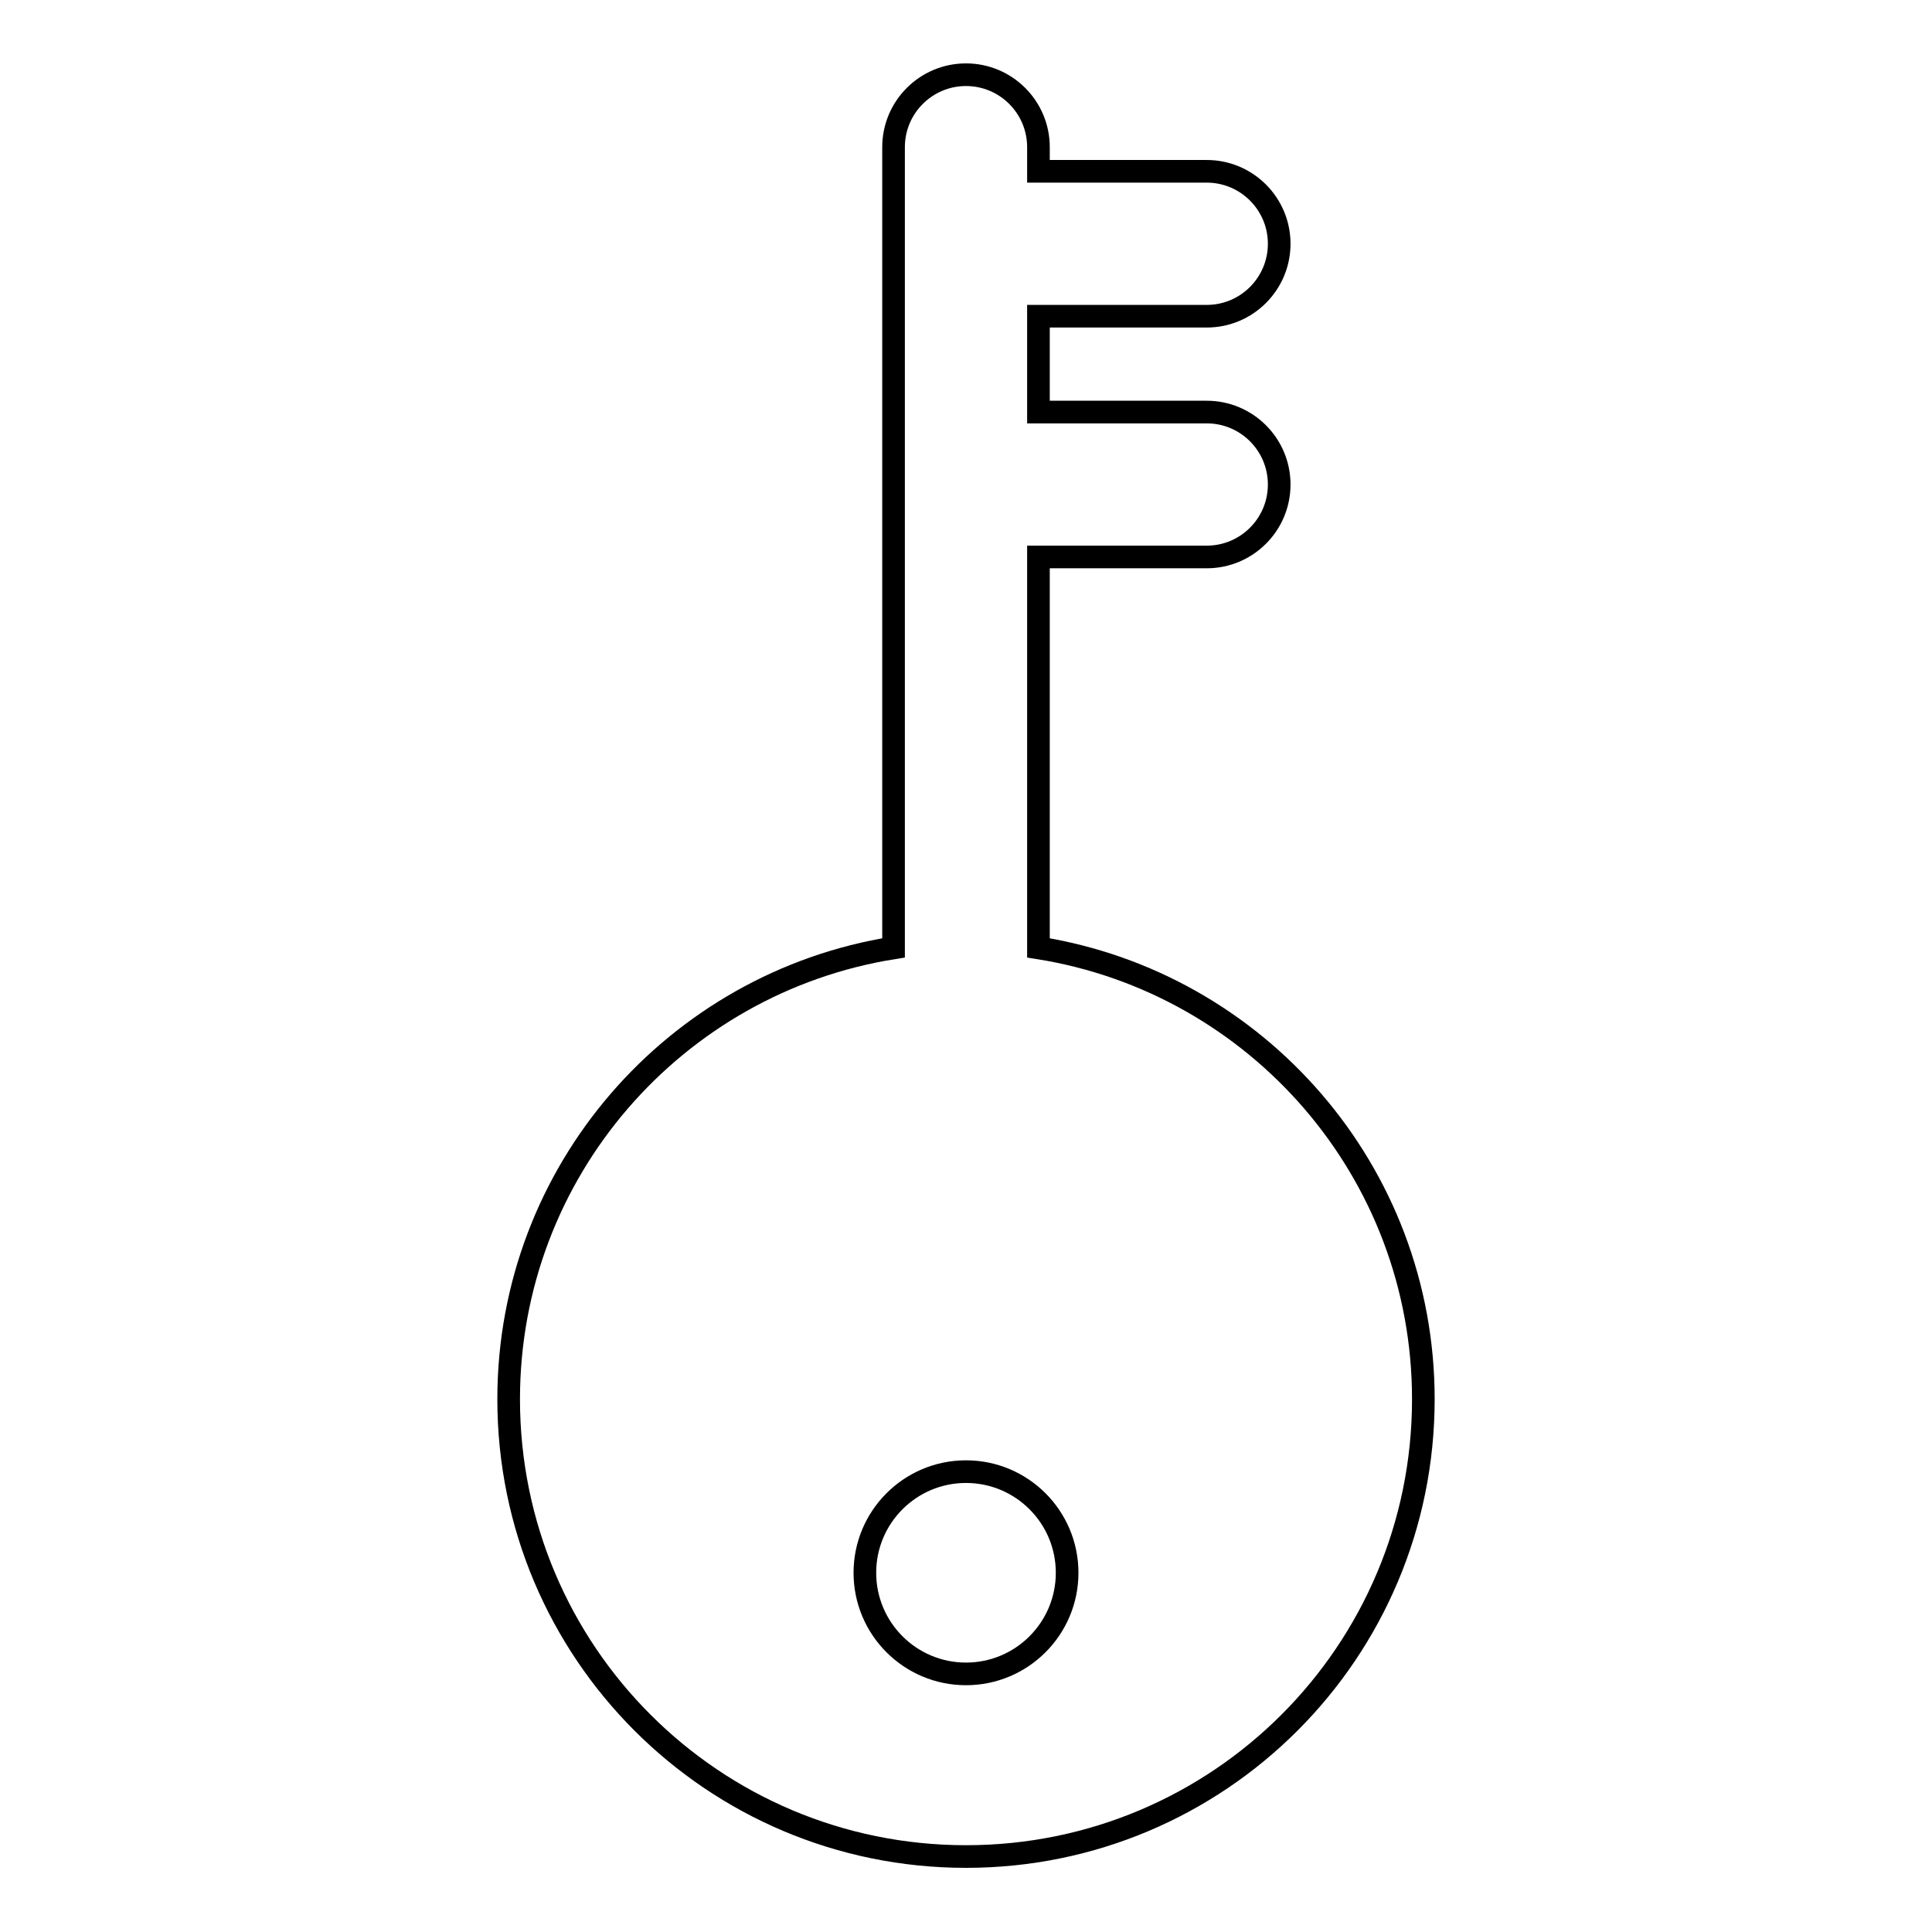
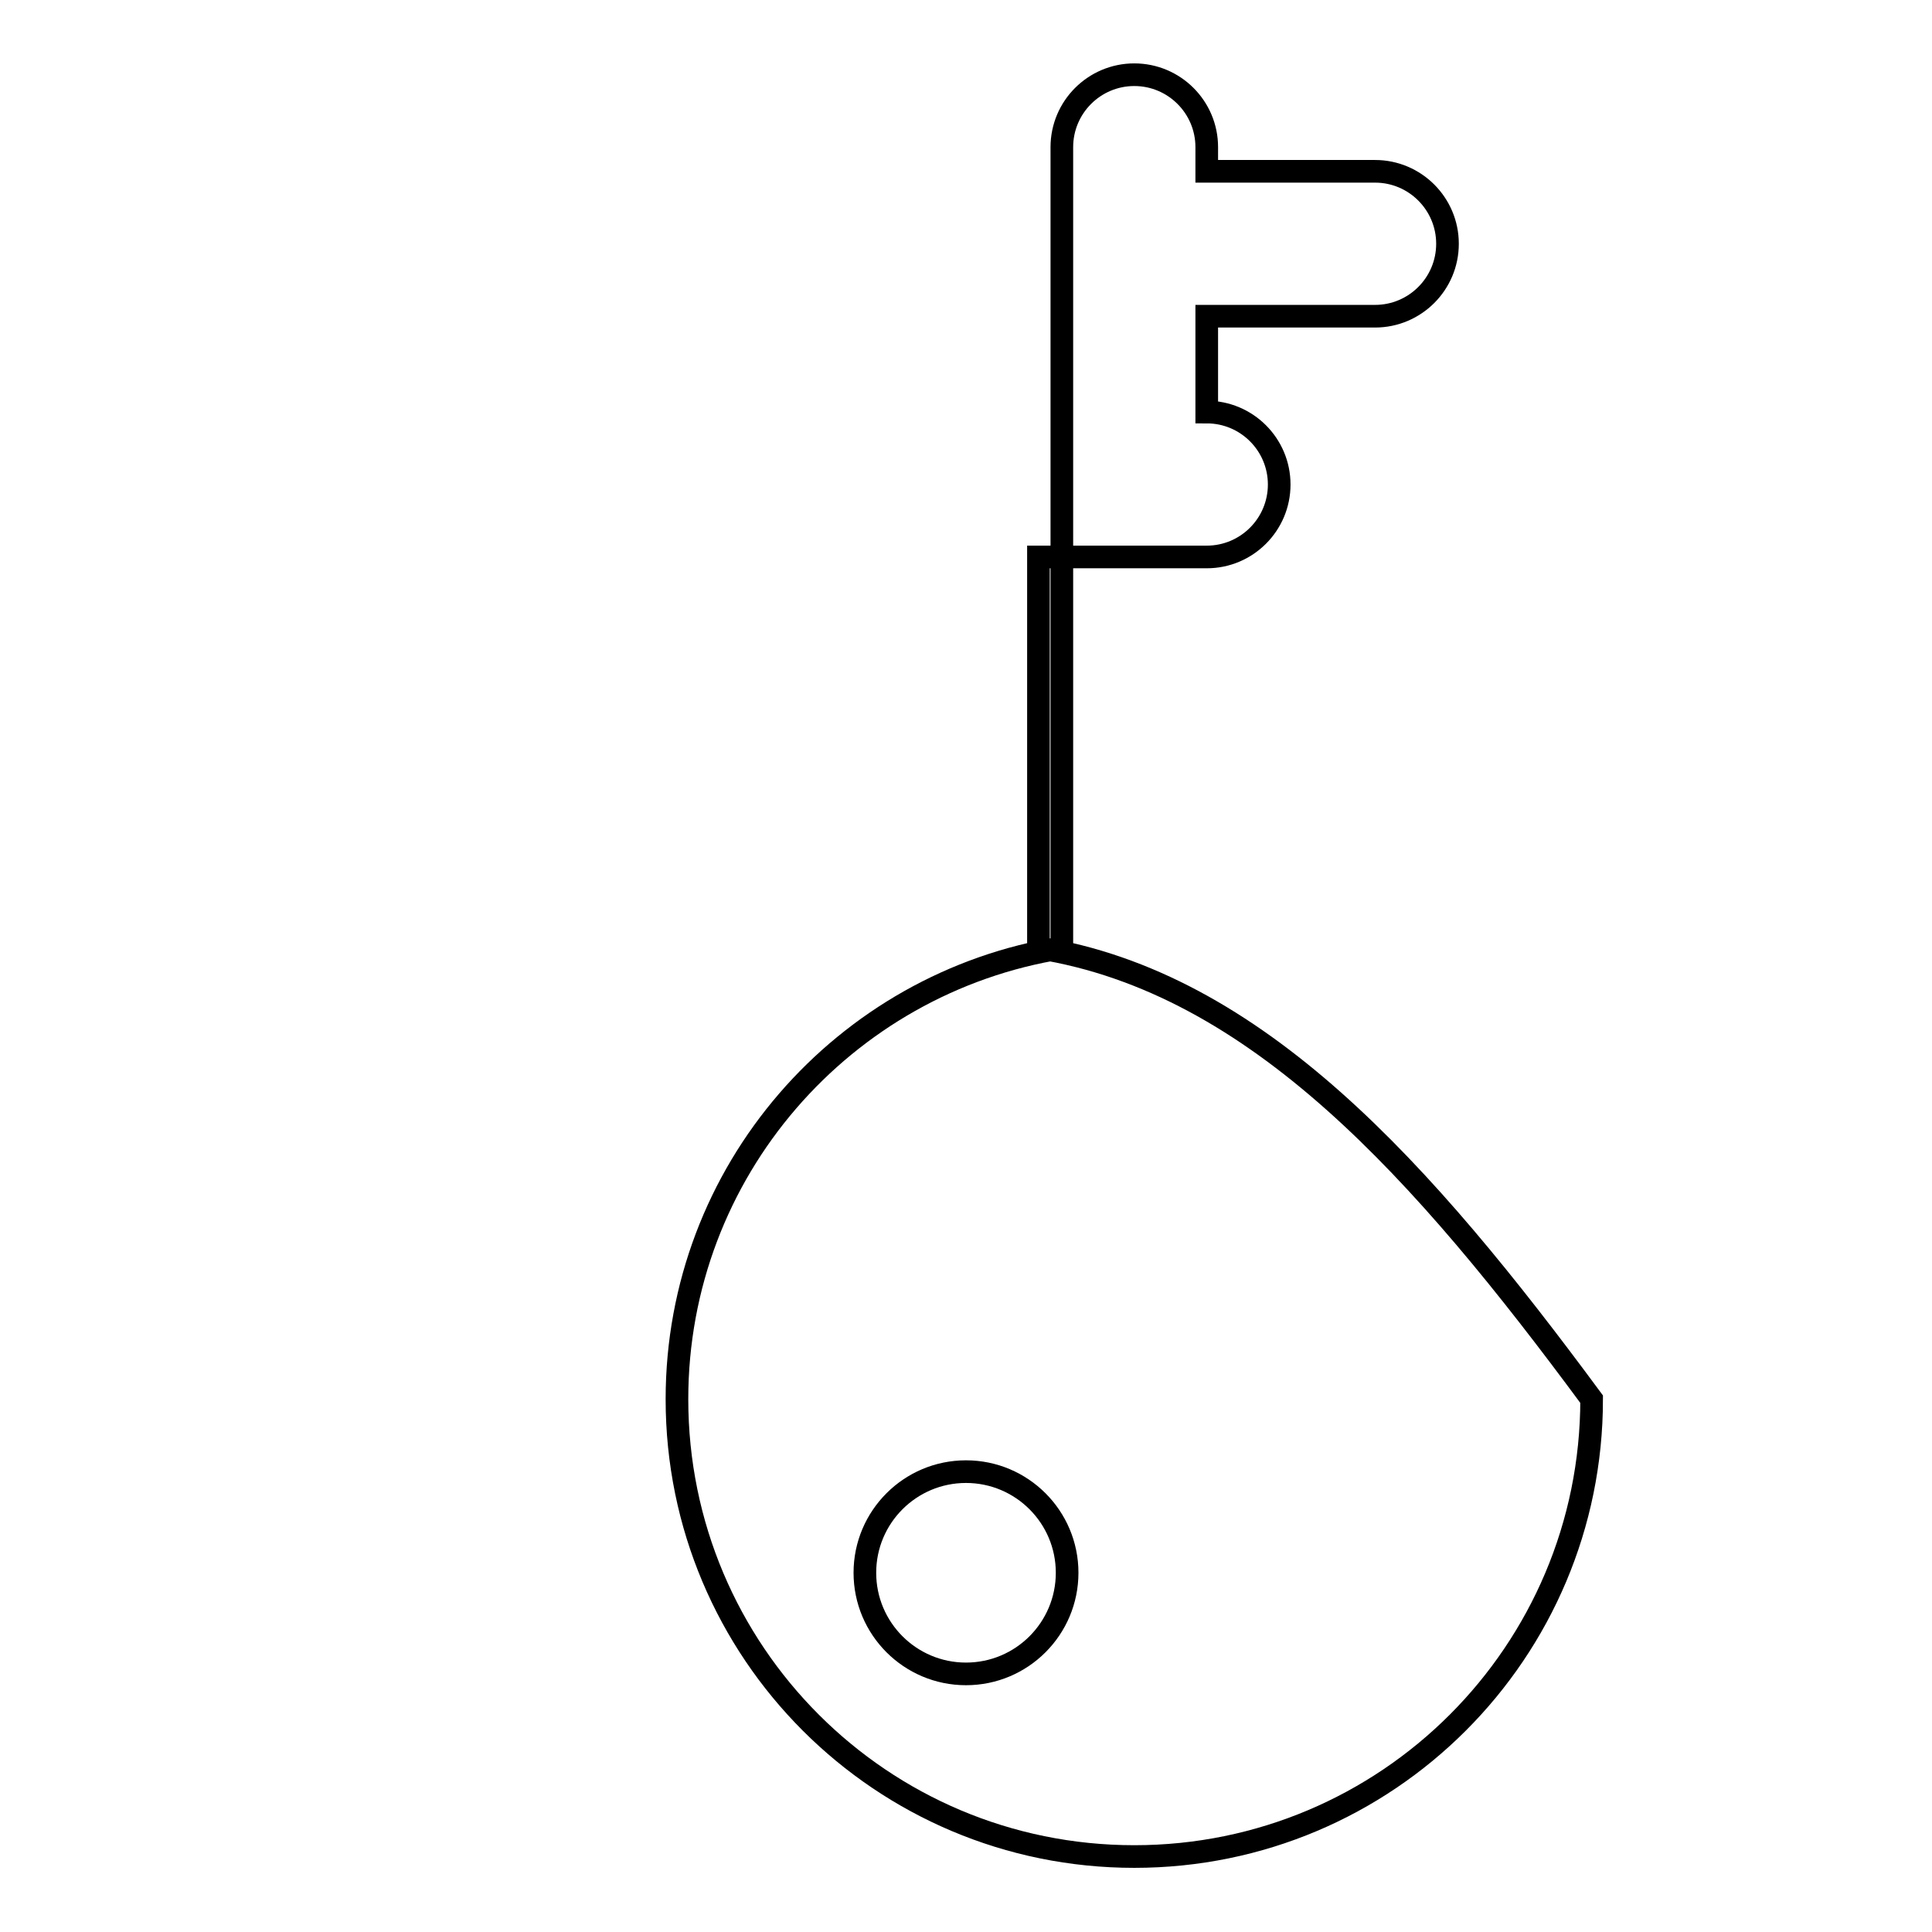
<svg xmlns="http://www.w3.org/2000/svg" version="1.1" x="0px" y="0px" viewBox="0 0 256 256" enable-background="new 0 0 256 256" xml:space="preserve">
  <g>
    <g>
-       <path stroke-width="3" fill-opacity="0" stroke="#000000" d="M137.6,125.6V73.8h22.3c5.3,0,9.6-4.3,9.6-9.6s-4.3-9.6-9.6-9.6h-22.3V41.9h22.3c5.3,0,9.6-4.3,9.6-9.6c0-5.3-4.3-9.6-9.6-9.6h-22.3v-3.2c0-5.3-4.3-9.6-9.6-9.6c-5.3,0-9.6,4.3-9.6,9.6v106.1c-28.9,4.6-51,29.6-51,59.8c0,33.5,27.1,60.6,60.6,60.6s60.6-27.1,60.6-60.6C188.6,155.2,166.5,130.2,137.6,125.6z M128,221.8c-7.4,0-13.4-6-13.4-13.4c0-7.4,6-13.4,13.4-13.4s13.4,6,13.4,13.4C141.4,215.8,135.4,221.8,128,221.8z" />
+       <path stroke-width="3" fill-opacity="0" stroke="#000000" d="M137.6,125.6V73.8h22.3c5.3,0,9.6-4.3,9.6-9.6s-4.3-9.6-9.6-9.6V41.9h22.3c5.3,0,9.6-4.3,9.6-9.6c0-5.3-4.3-9.6-9.6-9.6h-22.3v-3.2c0-5.3-4.3-9.6-9.6-9.6c-5.3,0-9.6,4.3-9.6,9.6v106.1c-28.9,4.6-51,29.6-51,59.8c0,33.5,27.1,60.6,60.6,60.6s60.6-27.1,60.6-60.6C188.6,155.2,166.5,130.2,137.6,125.6z M128,221.8c-7.4,0-13.4-6-13.4-13.4c0-7.4,6-13.4,13.4-13.4s13.4,6,13.4,13.4C141.4,215.8,135.4,221.8,128,221.8z" />
    </g>
  </g>
</svg>